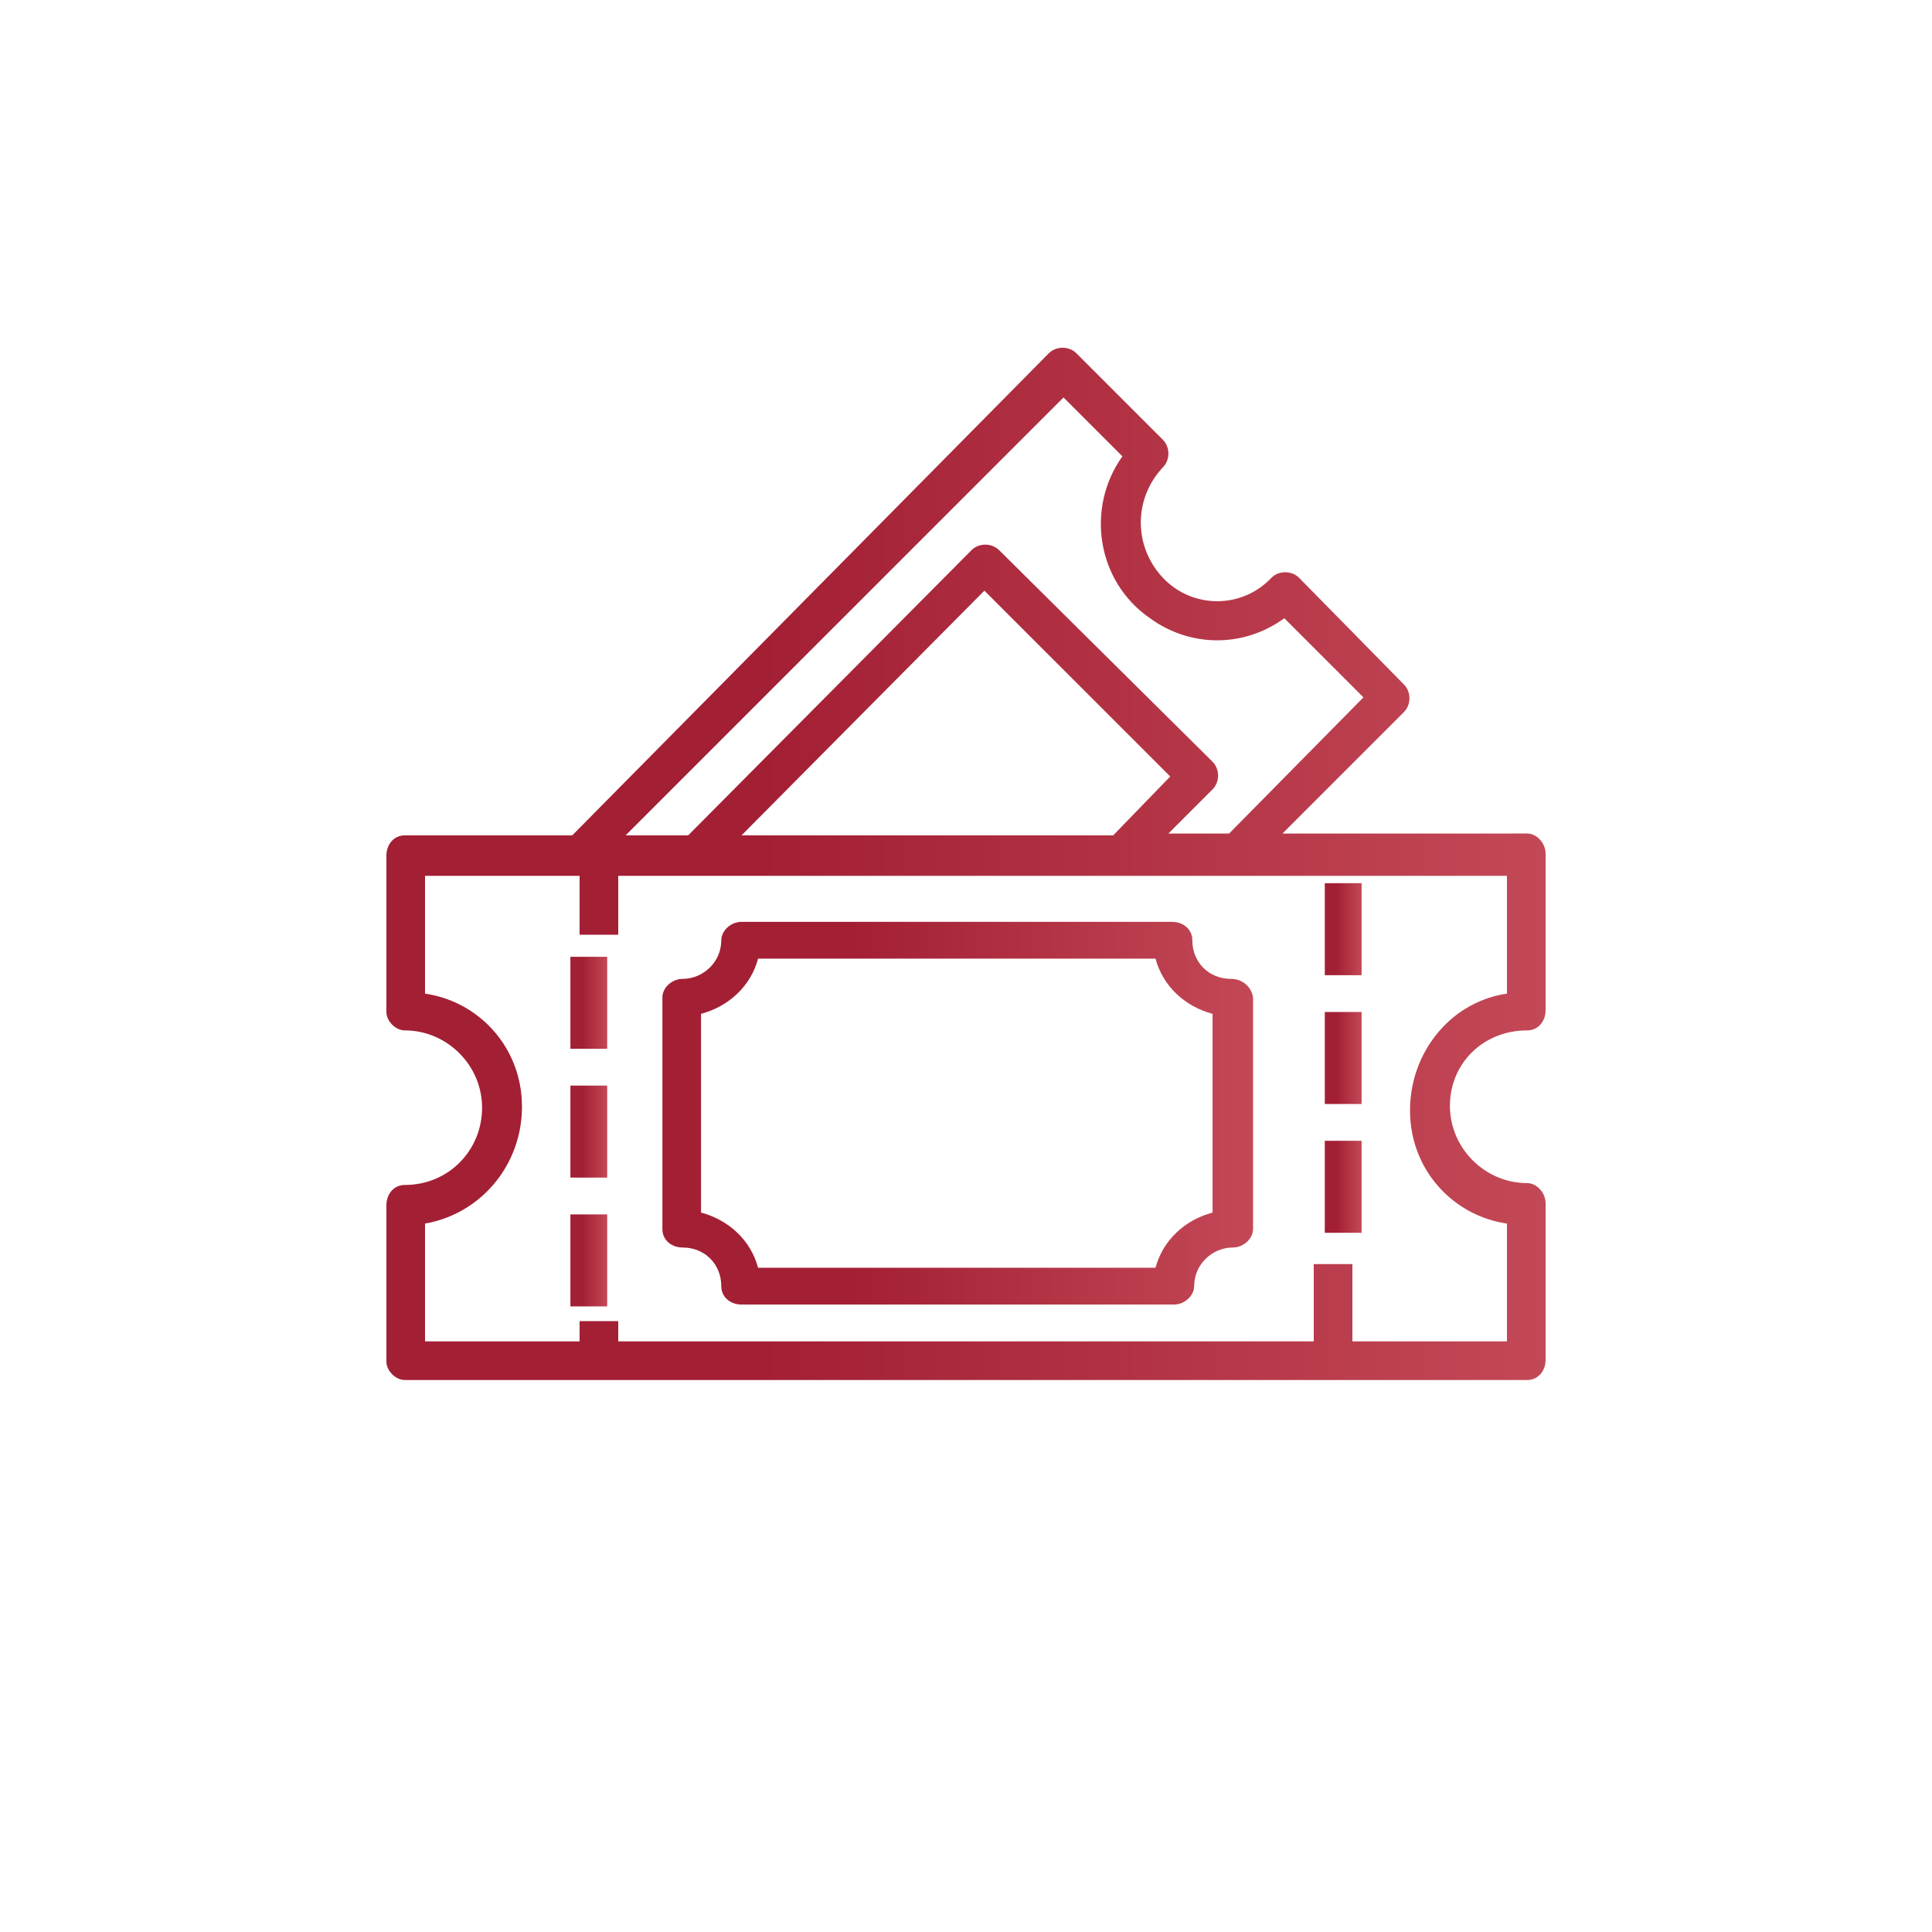
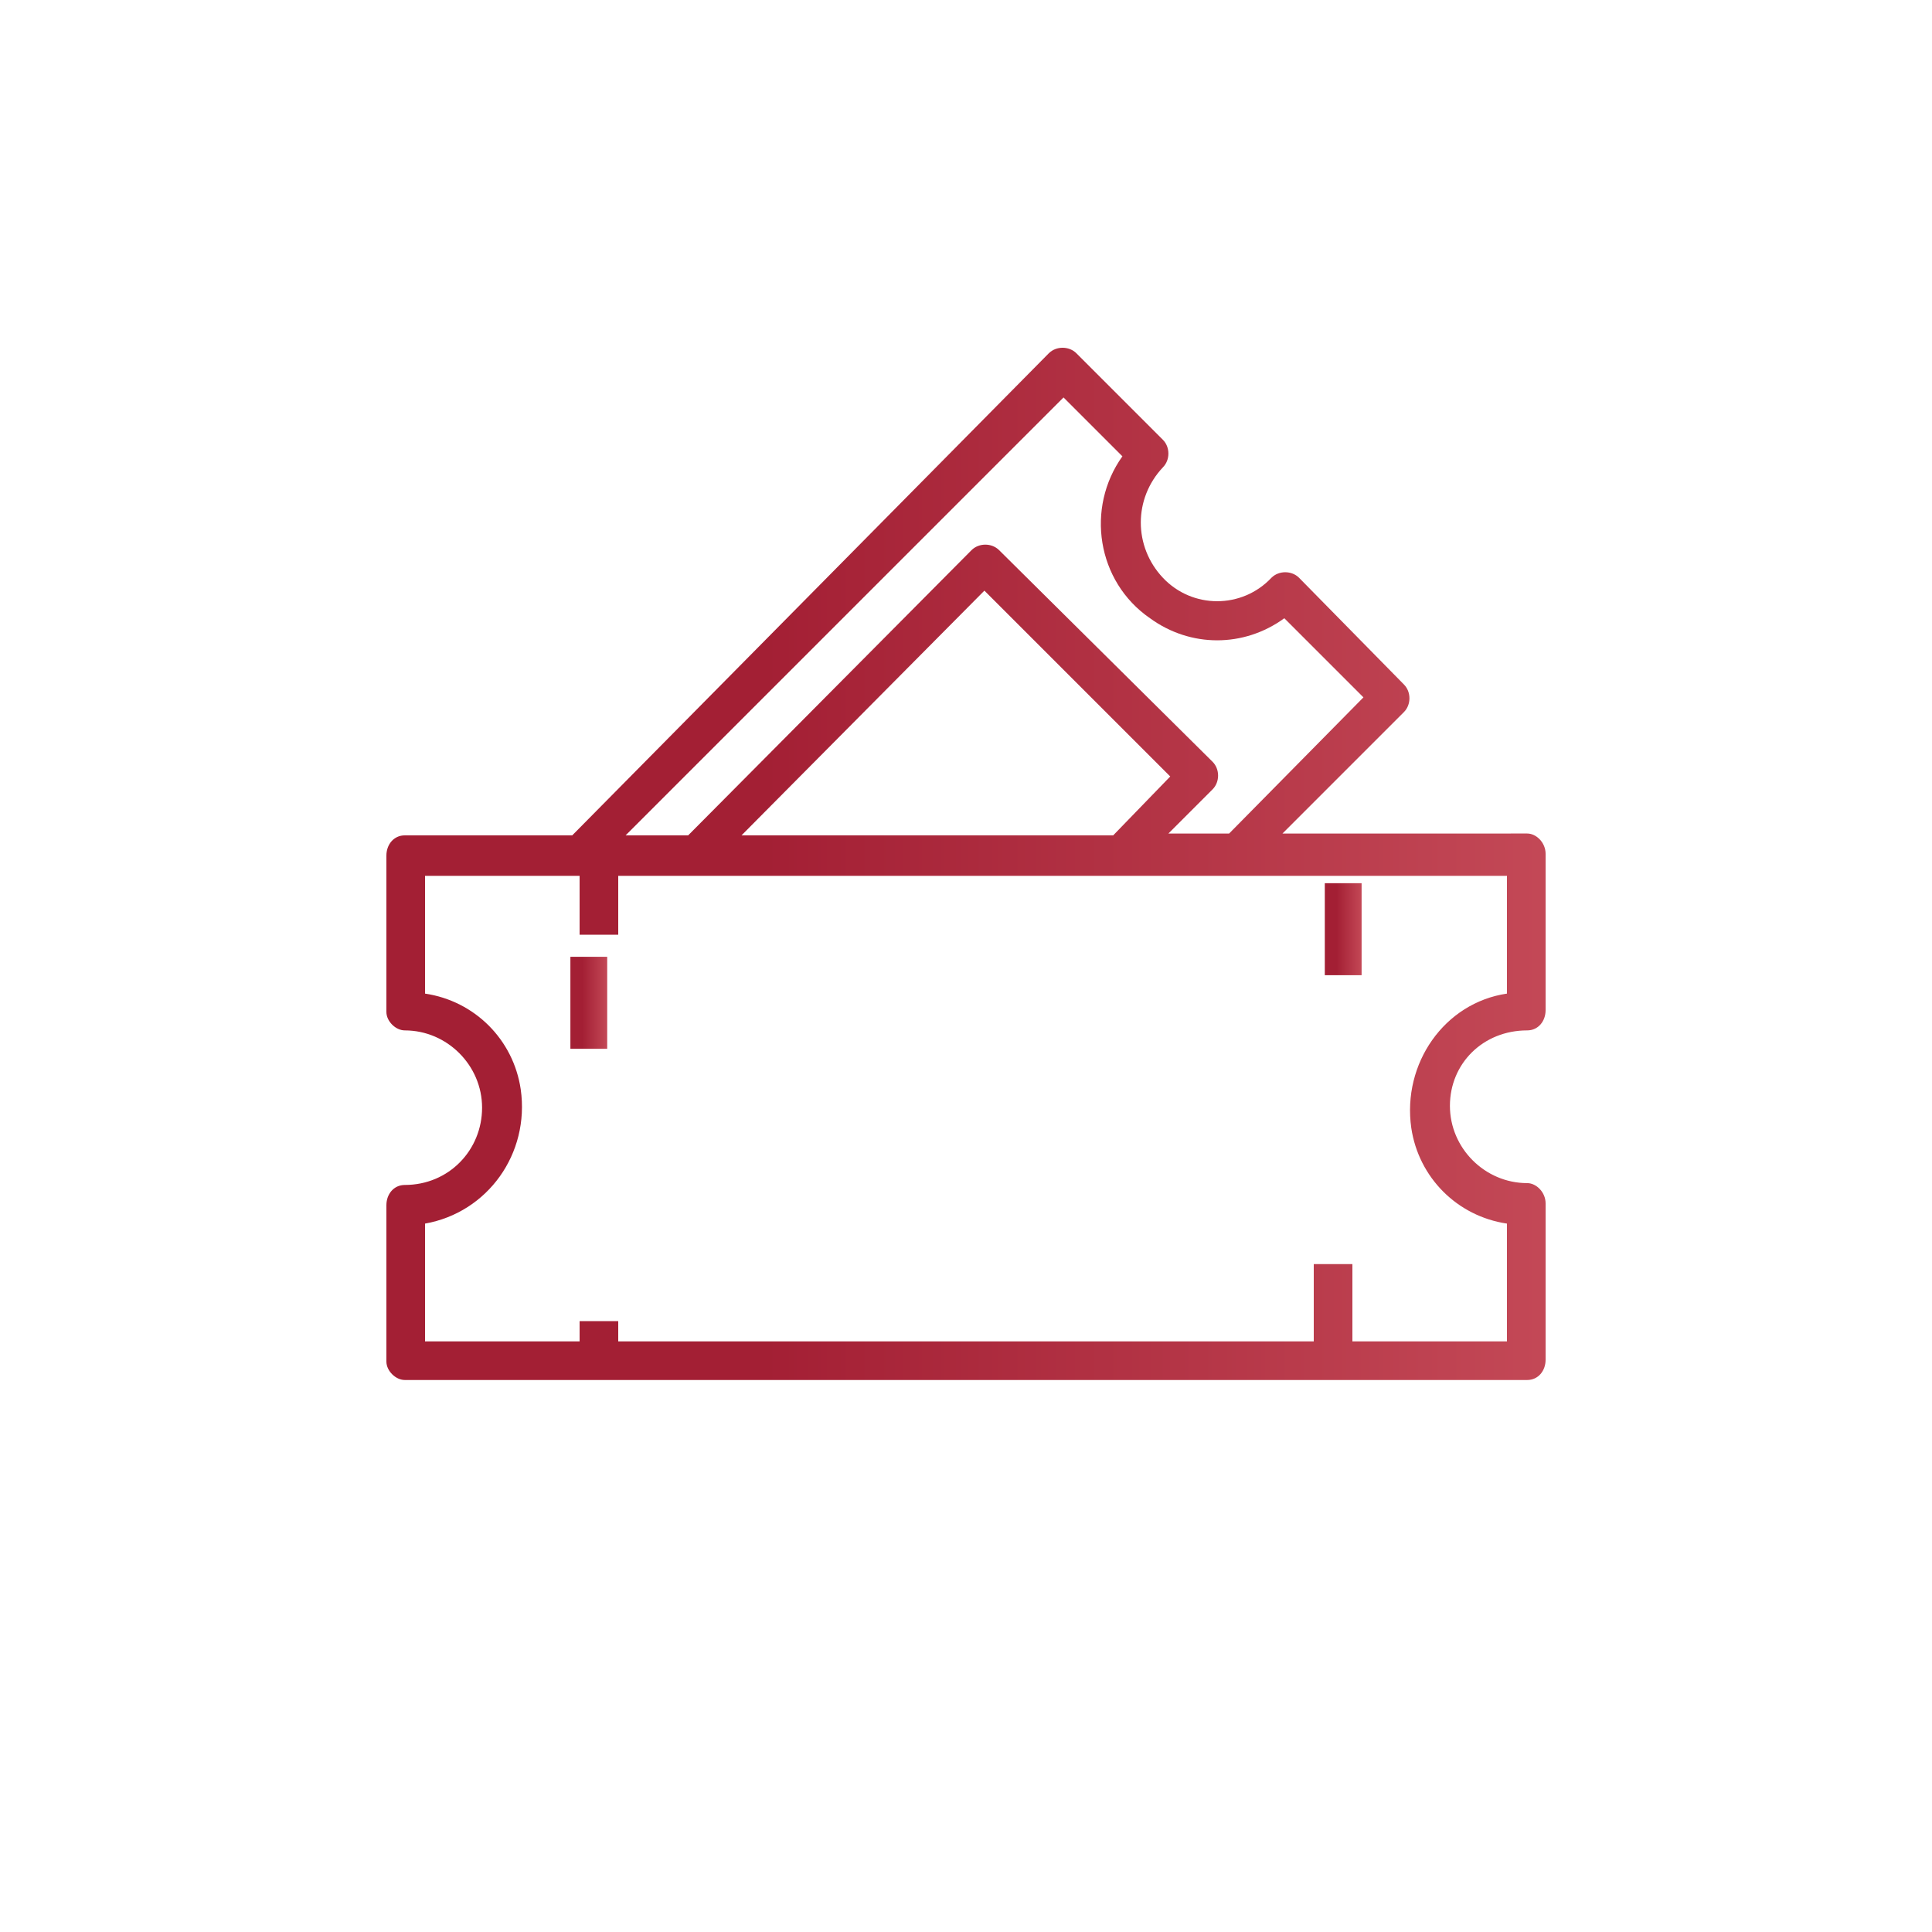
<svg xmlns="http://www.w3.org/2000/svg" version="1.1" id="Layer_1" x="0px" y="0px" viewBox="0 0 105 105" style="enable-background:new 0 0 105 105;" xml:space="preserve">
  <style type="text/css">
	.st0{fill:url(#Shape_1_);}
	.st1{fill:url(#Rectangle_1_);}
	.st2{fill:url(#SVGID_1_);}
	.st3{fill:url(#SVGID_2_);}
	.st4{fill:url(#SVGID_3_);}
	.st5{fill:url(#SVGID_4_);}
	.st6{fill:url(#SVGID_5_);}
	.st7{fill:url(#SVGID_6_);}
</style>
  <title>icon</title>
  <desc>Created with Sketch.</desc>
  <g>
    <g transform="translate(-382, -1774)">
      <g id="Features-1" transform="translate(0, 1685)">
        <g transform="translate(362, 89)">
          <g id="icon" transform="translate(20, 0)">
            <g transform="translate(21, 19)">
              <linearGradient id="Shape_1_" gradientUnits="userSpaceOnUse" x1="-22.952" y1="89.446" x2="-23.952" y2="89.446" gradientTransform="matrix(63 0 0 -56 1509 5037)">
                <stop offset="0" style="stop-color:#c34856" />
                <stop offset="0.679" style="stop-color:#a31f34" />
                <stop offset="1" style="stop-color:#a31f34" />
              </linearGradient>
              <path id="Shape" class="st0" d="M62,37c0.6,0,1-0.5,1-1.1v-8.5c0-0.6-0.5-1.1-1-1.1H48.7l6.6-6.6c0.4-0.4,0.4-1.1,0-1.5        l-5.7-5.8c-0.4-0.4-1.1-0.4-1.5,0c-1.6,1.7-4.3,1.7-5.9,0s-1.6-4.3,0-6c0.4-0.4,0.4-1.1,0-1.5l-4.7-4.7        c-0.4-0.4-1.1-0.4-1.5,0L10.1,26.4H1c-0.6,0-1,0.5-1,1.1v8.5C0,36.5,0.5,37,1,37c2.3,0,4.2,1.9,4.2,4.2S3.4,45.4,1,45.4        c-0.6,0-1,0.5-1,1.1v8.5C0,55.5,0.5,56,1,56H62c0.6,0,1-0.5,1-1.1v-8.5c0-0.6-0.5-1.1-1-1.1c-2.3,0-4.2-1.9-4.2-4.2        S59.6,37,62,37z M36.8,2.6L40,5.8c-2,2.8-1.4,6.8,1.5,8.8c2.2,1.6,5.1,1.6,7.3,0l4.3,4.3l-7.3,7.4h-3.3l2.4-2.4        c0.4-0.4,0.4-1.1,0-1.5L33.3,10.9c-0.4-0.4-1.1-0.4-1.5,0L16.4,26.4H13L36.8,2.6z M39.5,26.4H19.3l13.2-13.3l10.1,10.1        L39.5,26.4z M55.7,42.3c0.4,2.7,2.5,4.8,5.2,5.2v6.4h-8.4v-4.2h-2.1v4.2H12.6v-1.1h-2.1v1.1H2.1v-6.4c3.4-0.6,5.7-3.8,5.2-7.3        c-0.4-2.7-2.5-4.8-5.2-5.2v-6.4h8.4v3.2h2.1v-3.2h48.3V35C57.5,35.5,55.2,38.8,55.7,42.3z" />
              <linearGradient id="Rectangle_1_" gradientUnits="userSpaceOnUse" x1="-21.5" y1="88.9" x2="-22.5" y2="88.9" gradientTransform="matrix(2 0 0 -5 96 476)">
                <stop offset="0" style="stop-color:#c34856" />
                <stop offset="0.679" style="stop-color:#a31f34" />
                <stop offset="1" style="stop-color:#a31f34" />
              </linearGradient>
              <rect id="Rectangle" x="51" y="29" class="st1" width="2" height="5" />
              <linearGradient id="SVGID_1_" gradientUnits="userSpaceOnUse" x1="-21.5" y1="88.9" x2="-22.5" y2="88.9" gradientTransform="matrix(2 0 0 -5 96 483)">
                <stop offset="0" style="stop-color:#c34856" />
                <stop offset="0.679" style="stop-color:#a31f34" />
                <stop offset="1" style="stop-color:#a31f34" />
              </linearGradient>
-               <rect x="51" y="36" class="st2" width="2" height="5" />
              <linearGradient id="SVGID_2_" gradientUnits="userSpaceOnUse" x1="-21.5" y1="88.9" x2="-22.5" y2="88.9" gradientTransform="matrix(2 0 0 -5 96 490)">
                <stop offset="0" style="stop-color:#c34856" />
                <stop offset="0.679" style="stop-color:#a31f34" />
                <stop offset="1" style="stop-color:#a31f34" />
              </linearGradient>
-               <rect x="51" y="43" class="st3" width="2" height="5" />
              <linearGradient id="SVGID_3_" gradientUnits="userSpaceOnUse" x1="-21.5" y1="88.9" x2="-22.5" y2="88.9" gradientTransform="matrix(2 0 0 -5 55 480)">
                <stop offset="0" style="stop-color:#c34856" />
                <stop offset="0.679" style="stop-color:#a31f34" />
                <stop offset="1" style="stop-color:#a31f34" />
              </linearGradient>
              <rect x="10" y="33" class="st4" width="2" height="5" />
              <linearGradient id="SVGID_4_" gradientUnits="userSpaceOnUse" x1="-21.5" y1="88.9" x2="-22.5" y2="88.9" gradientTransform="matrix(2 0 0 -5 55 487)">
                <stop offset="0" style="stop-color:#c34856" />
                <stop offset="0.679" style="stop-color:#a31f34" />
                <stop offset="1" style="stop-color:#a31f34" />
              </linearGradient>
-               <rect x="10" y="40" class="st5" width="2" height="5" />
              <linearGradient id="SVGID_5_" gradientUnits="userSpaceOnUse" x1="-21.5" y1="88.9" x2="-22.5" y2="88.9" gradientTransform="matrix(2 0 0 -5 55 494)">
                <stop offset="0" style="stop-color:#c34856" />
                <stop offset="0.679" style="stop-color:#a31f34" />
                <stop offset="1" style="stop-color:#a31f34" />
              </linearGradient>
-               <rect x="10" y="47" class="st6" width="2" height="5" />
              <linearGradient id="SVGID_6_" gradientUnits="userSpaceOnUse" x1="-22.906" y1="89.357" x2="-23.906" y2="89.357" gradientTransform="matrix(32 0 0 -21 780 1918)">
                <stop offset="0" style="stop-color:#c34856" />
                <stop offset="0.679" style="stop-color:#a31f34" />
                <stop offset="1" style="stop-color:#a31f34" />
              </linearGradient>
-               <path class="st7" d="M45.9,34.2c-1.2,0-2.1-0.9-2.1-2.1c0-0.6-0.5-1-1.1-1H19.3c-0.6,0-1.1,0.5-1.1,1c0,1.2-1,2.1-2.1,2.1        c-0.6,0-1.1,0.5-1.1,1v12.6c0,0.6,0.5,1,1.1,1c1.2,0,2.1,0.9,2.1,2.1c0,0.6,0.5,1,1.1,1h23.5c0.6,0,1.1-0.5,1.1-1        c0-1.2,1-2.1,2.1-2.1c0.6,0,1.1-0.5,1.1-1V35.2C47,34.6,46.5,34.2,45.9,34.2z M44.9,46.9c-1.5,0.4-2.7,1.5-3.1,3H20.2        c-0.4-1.5-1.6-2.6-3.1-3V36.1c1.5-0.4,2.7-1.5,3.1-3h21.6c0.4,1.5,1.6,2.6,3.1,3V46.9z" />
            </g>
          </g>
        </g>
      </g>
    </g>
  </g>
</svg>